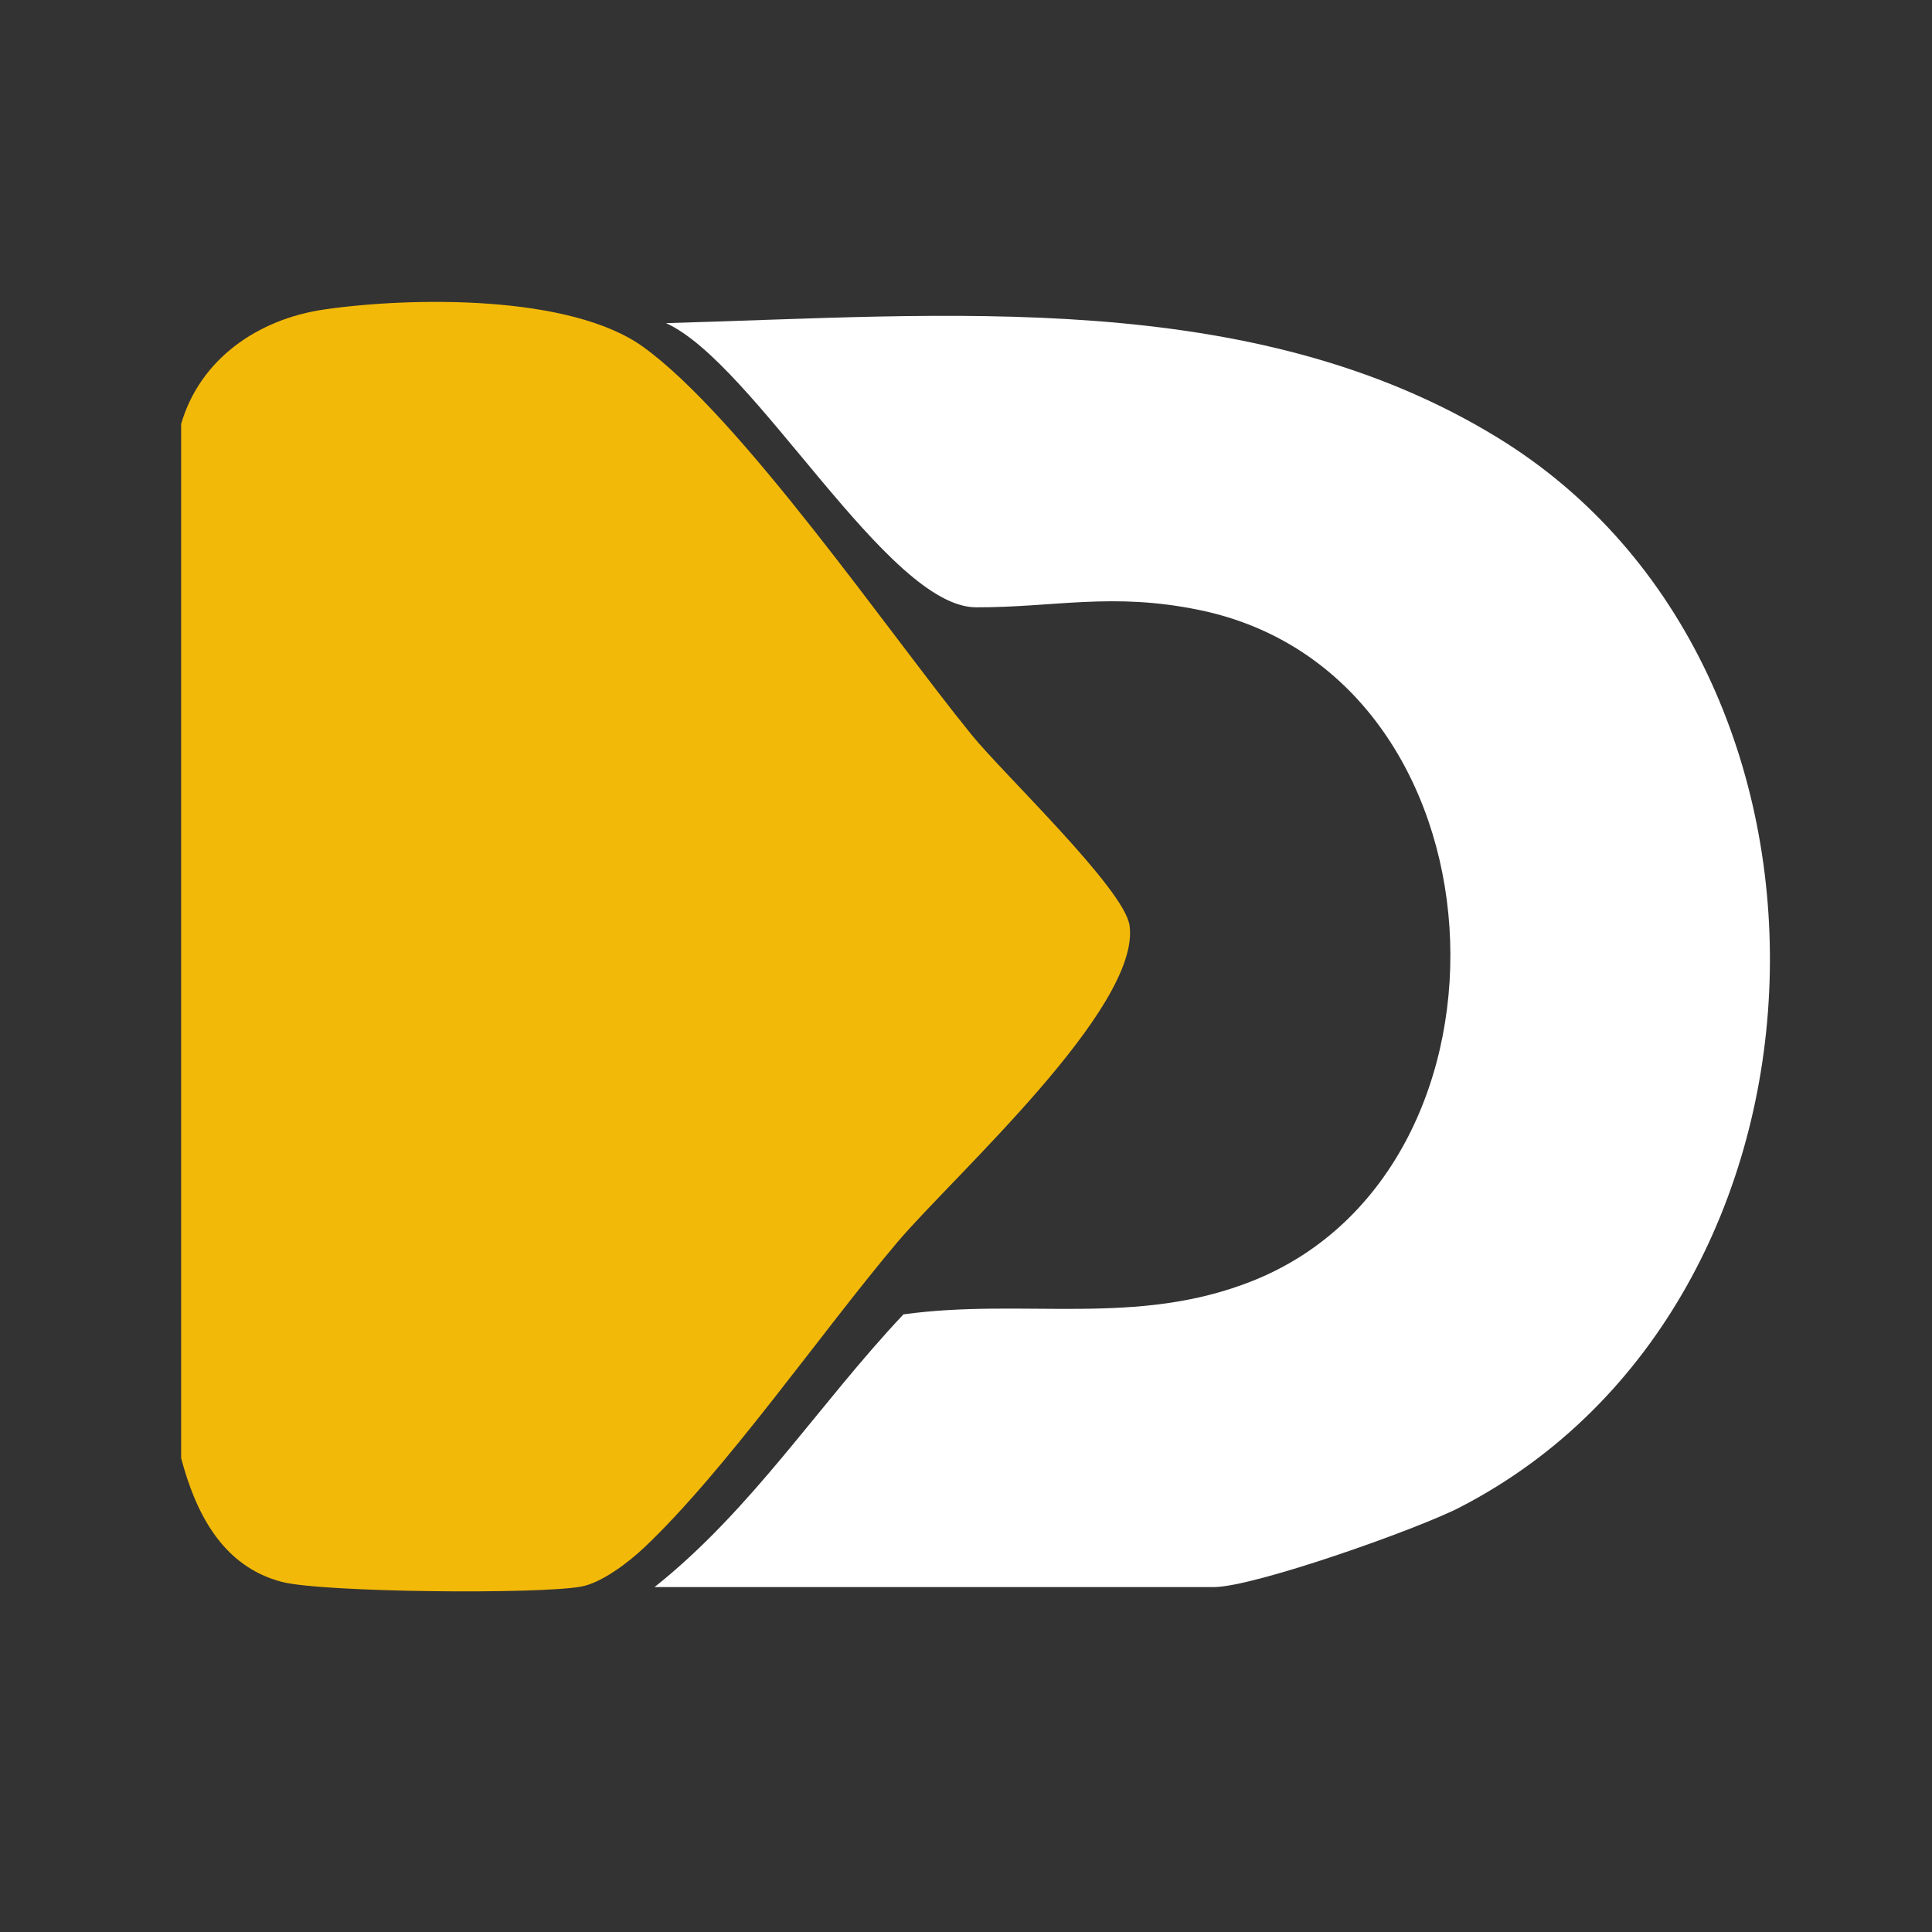
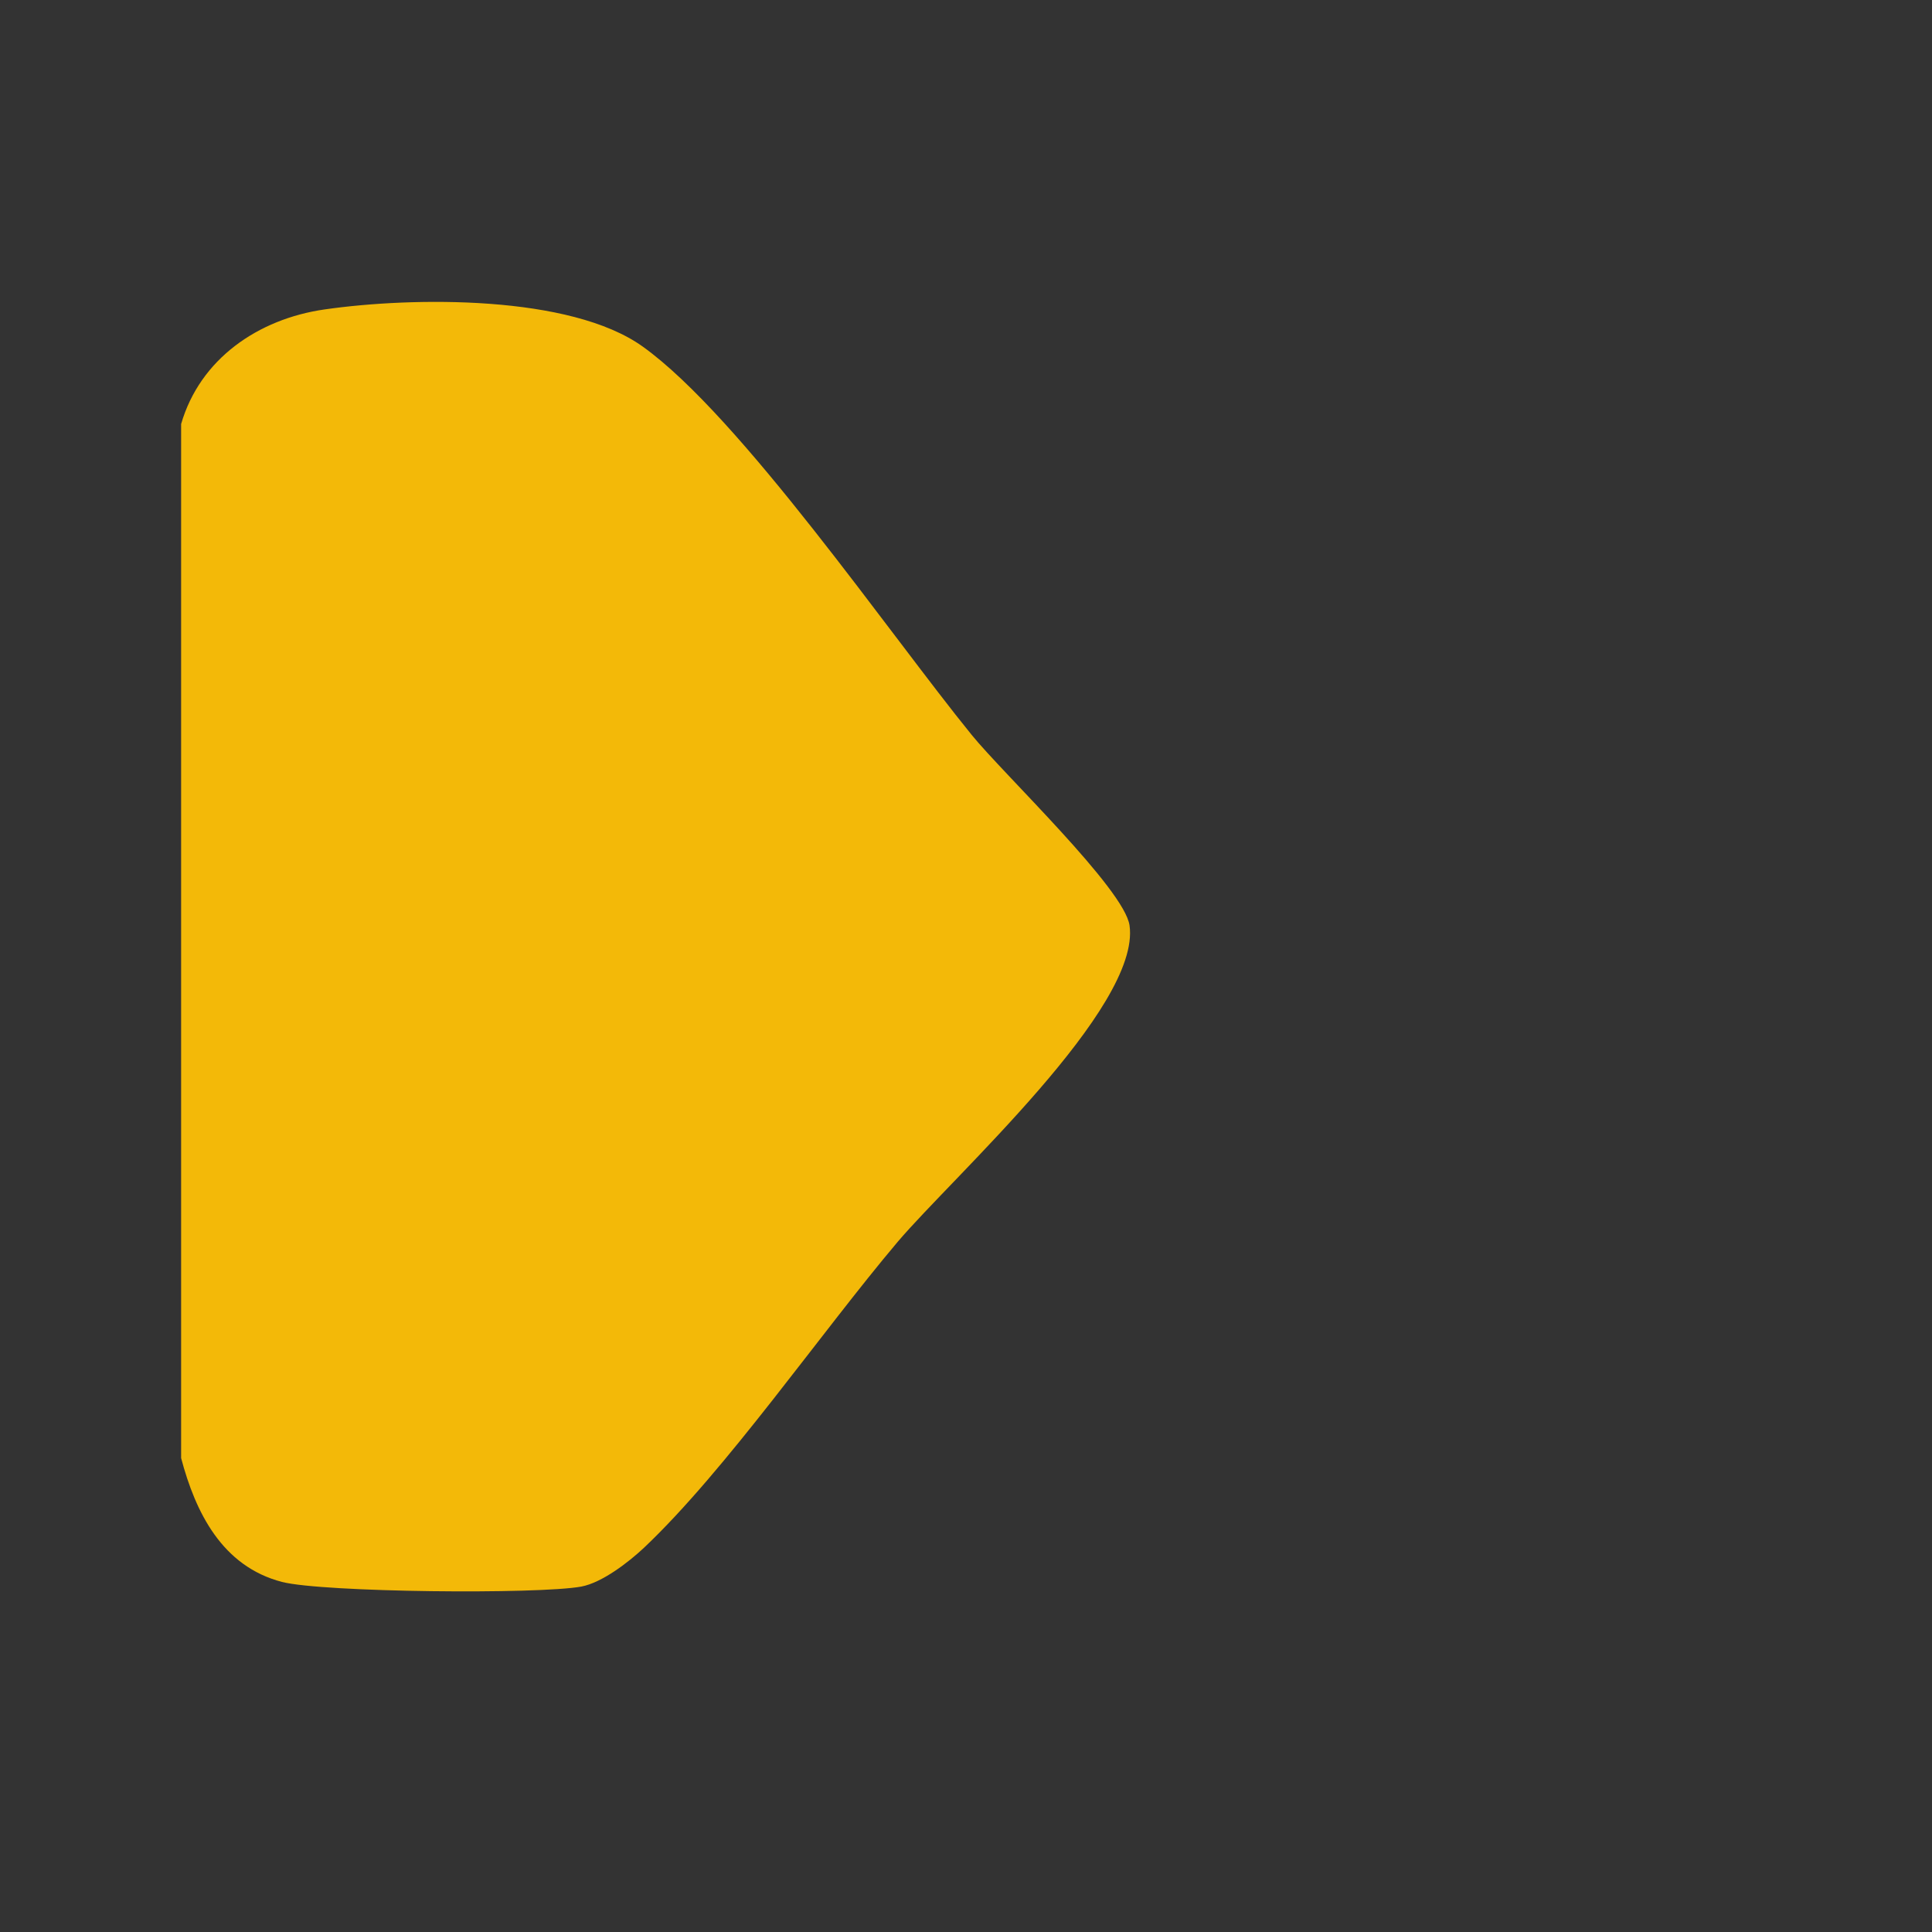
<svg xmlns="http://www.w3.org/2000/svg" width="32" height="32" viewBox="0 0 32 32" fill="none">
  <rect x="0" y="0" width="32" height="32" fill="#333333" stroke="none" />
  <path d="M5.377 5.125C6.839 4.915 9.446 4.882 10.645 5.74C12.267 6.902 14.735 10.501 16.094 12.172C16.623 12.824 18.627 14.726 18.709 15.33C18.898 16.69 15.798 19.475 14.87 20.567C13.597 22.073 12.025 24.352 10.662 25.64C10.407 25.878 9.972 26.214 9.627 26.279C8.908 26.409 5.357 26.376 4.671 26.202C3.677 25.943 3.238 25.049 3 24.15V7.023C3.312 5.947 4.273 5.283 5.377 5.125Z" fill="#F3B908" />
-   <path d="M10.846 26.283C12.468 24.992 13.56 23.259 14.964 21.77C16.972 21.494 18.82 21.988 20.758 21.211C25.434 19.333 25.044 11.172 19.867 10.104C18.418 9.804 17.461 10.063 16.168 10.059C14.698 10.059 12.505 6.02 11.031 5.352C15.642 5.226 20.729 4.744 24.814 7.254C31.072 11.095 30.752 21.571 24.186 24.963C23.492 25.324 20.77 26.287 20.105 26.287H10.846V26.283Z" fill="white" />
</svg>